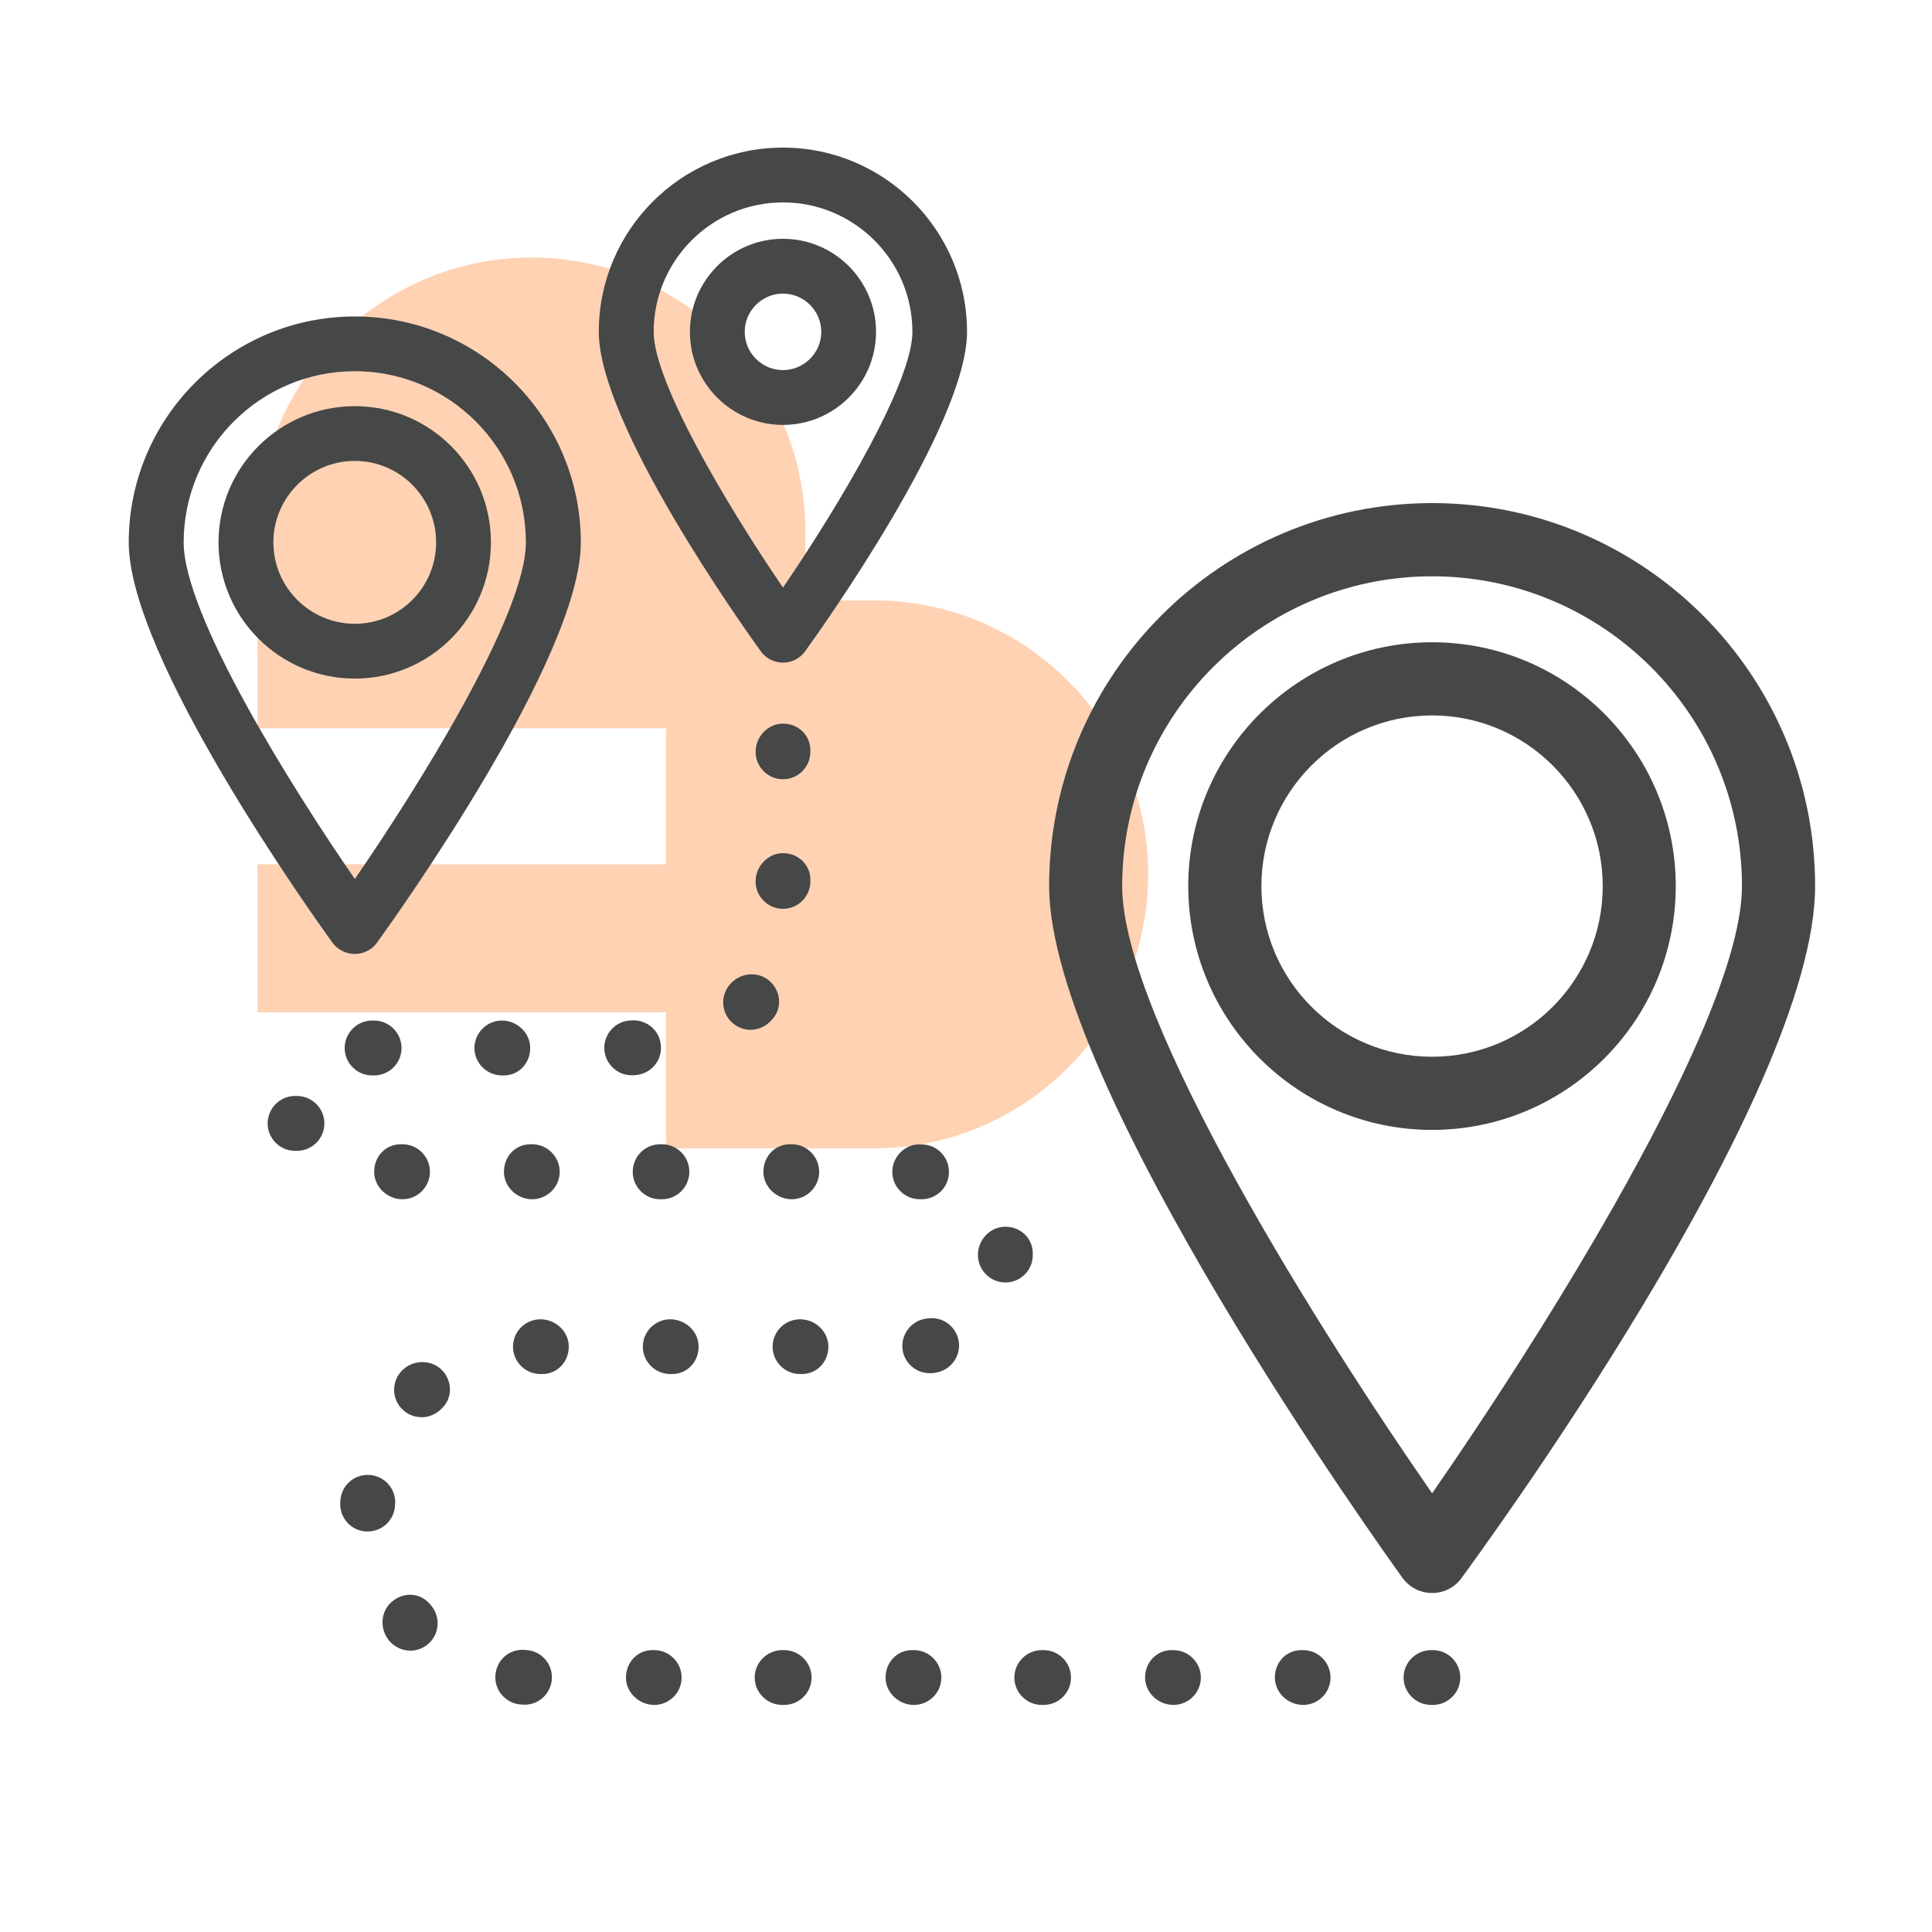
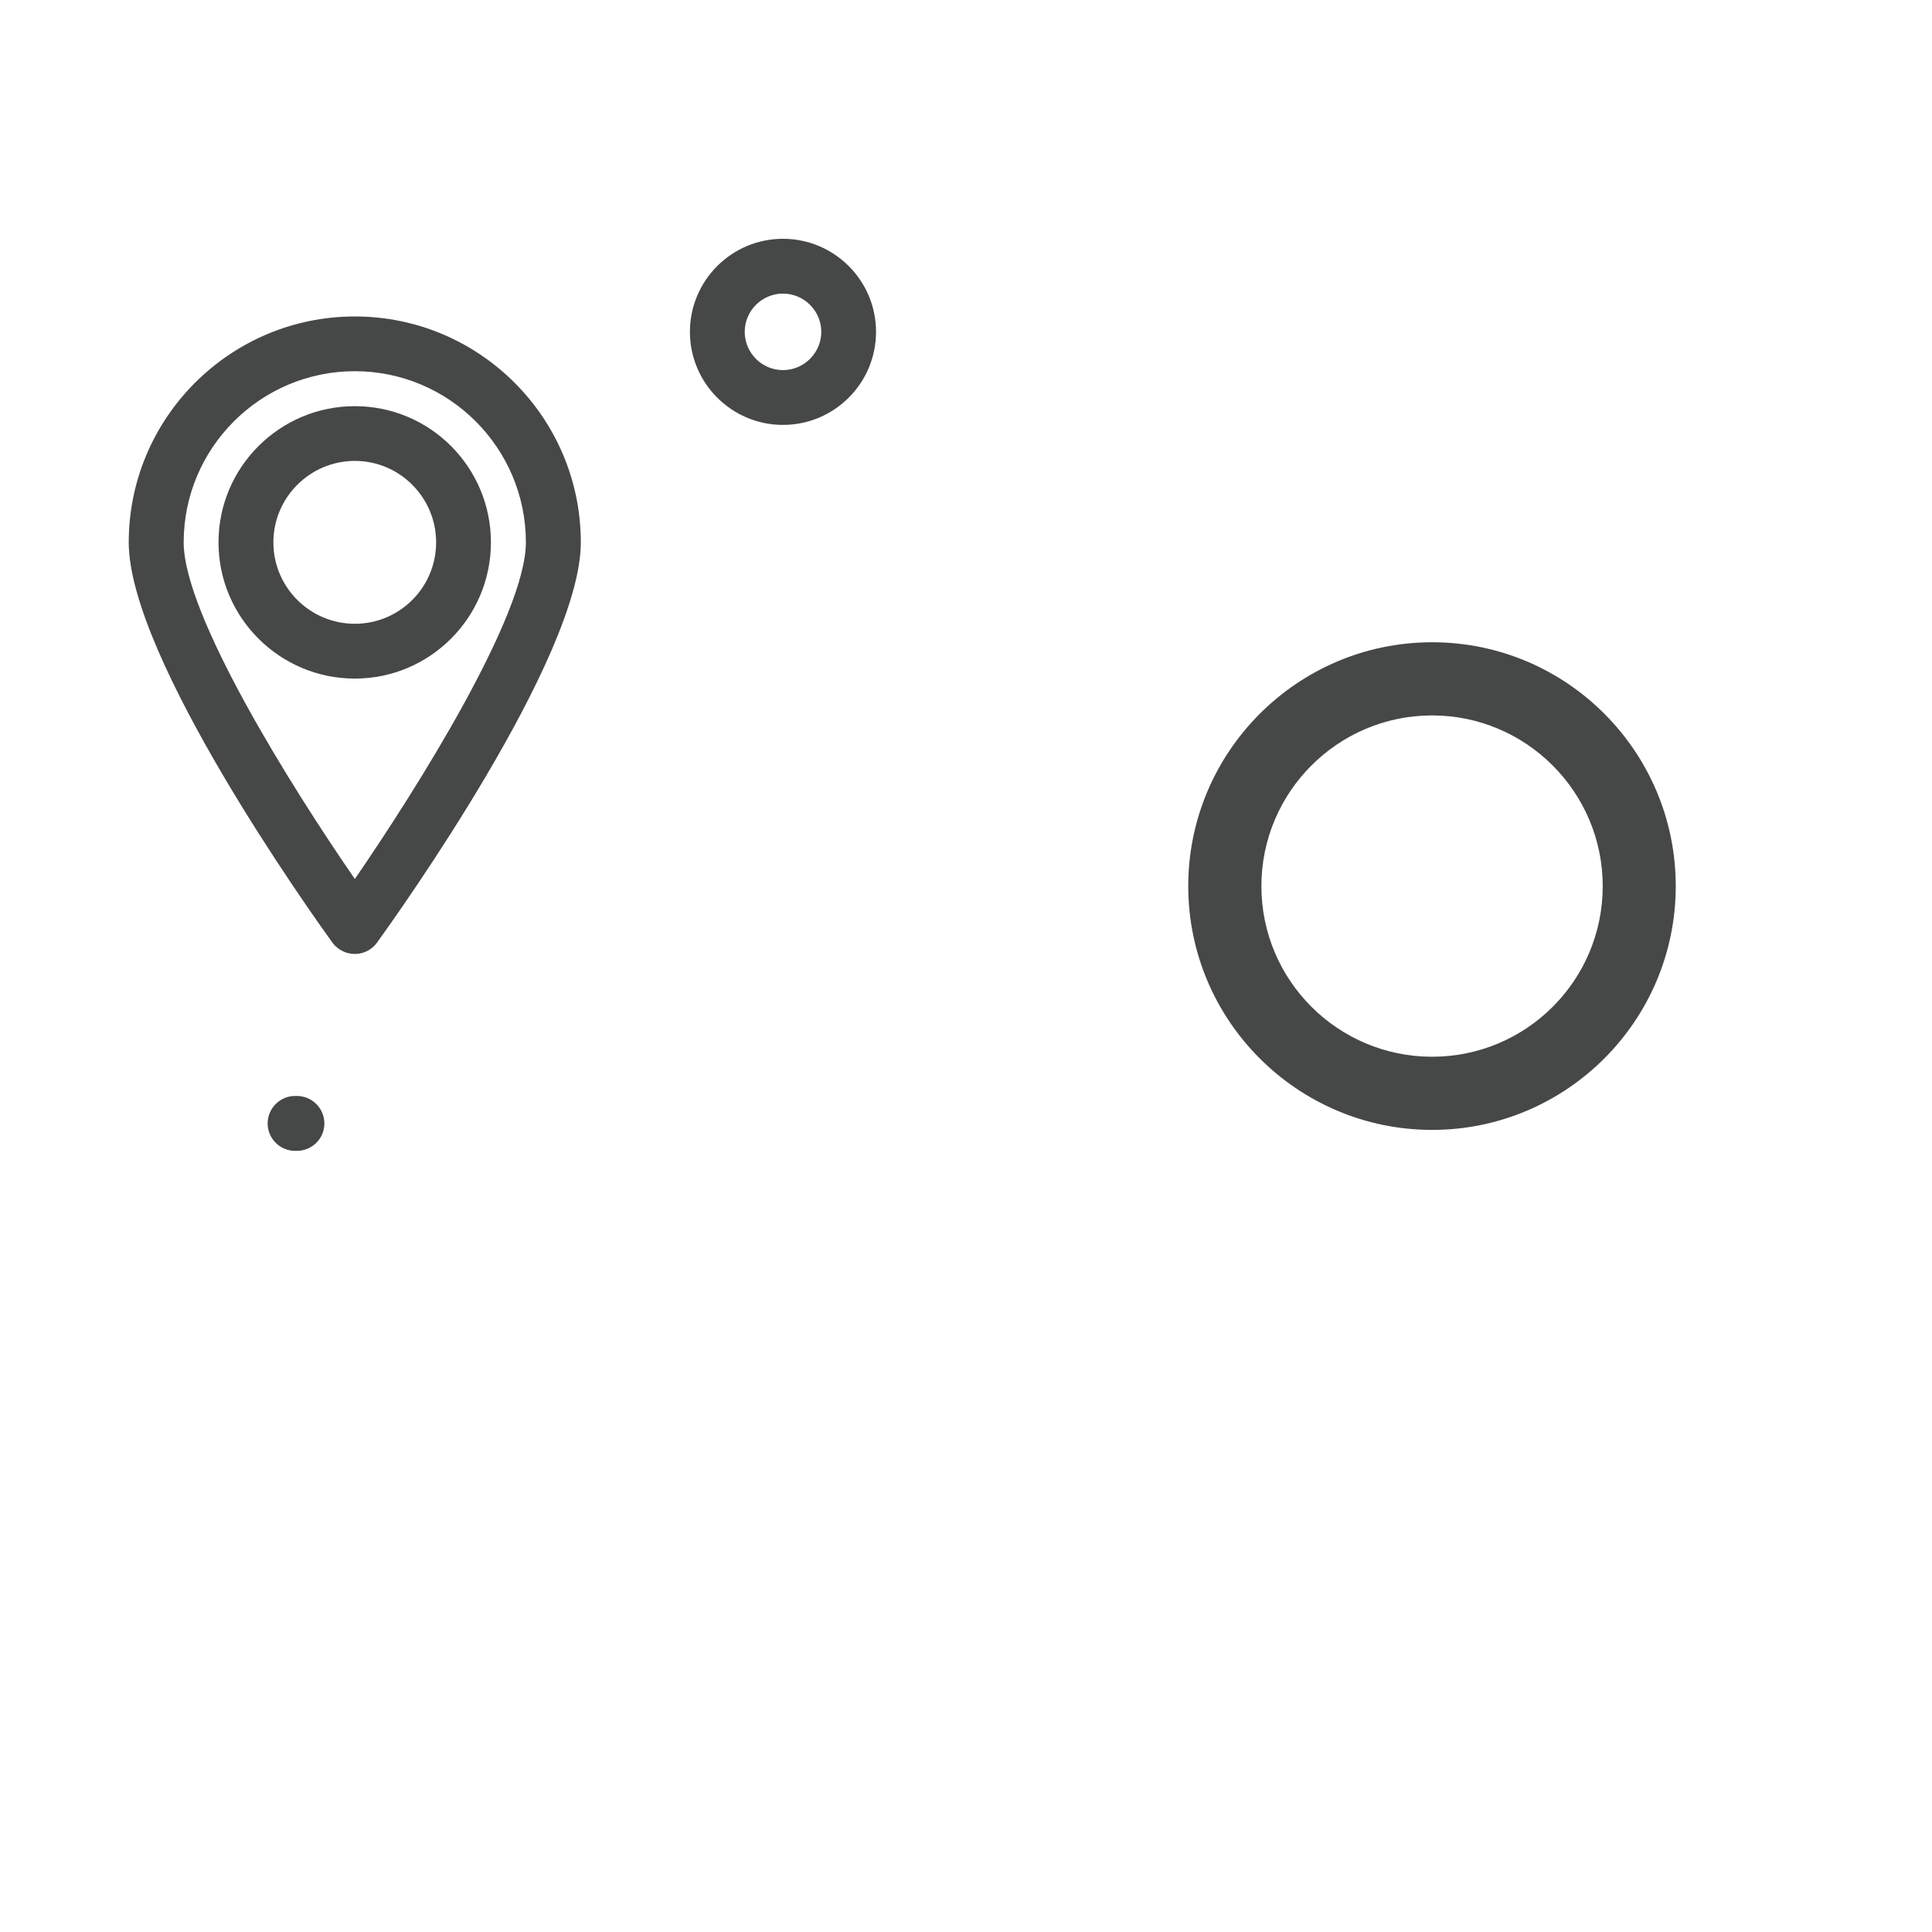
<svg xmlns="http://www.w3.org/2000/svg" viewBox="0 0 300 300">
  <defs>
    <style>
      .cls-1 {
        fill: #fe6900;
      }

      .cls-2 {
        opacity: .3;
      }

      .cls-3 {
        fill: #464747;
      }
    </style>
  </defs>
  <g id="arriere_plan_coeur" data-name="arriere plan coeur">
    <g class="cls-2">
-       <path class="cls-1" d="M178.3,135.77c0-23.43-19.1-42.54-42.54-42.54h-10.7v-10.7c0-23.43-19.1-42.54-42.54-42.54s-42.54,19.1-42.54,42.54v30.56h63.44v21.12h-63.44v22.98h63.44v21.12h32.33c23.43,0,42.54-19.1,42.54-42.54h-.01Z" />
-     </g>
+       </g>
  </g>
  <g id="pictos">
    <g>
      <path class="cls-3" d="M55.1,148.13h0c-1.38,0-2.65-.65-3.47-1.74-3.23-4.49-31.64-44.28-31.64-62.16,0-19.35,15.76-35.09,35.11-35.09s35.09,15.74,35.09,35.09c0,17.88-28.43,57.68-31.66,62.16-.8,1.09-2.07,1.74-3.43,1.74ZM55.1,57.64c-14.67,0-26.58,11.93-26.58,26.58,0,11.33,16.85,38.18,26.58,52.27,9.7-14.11,26.56-40.96,26.56-52.27,0-14.65-11.91-26.58-26.56-26.58Z" />
      <path class="cls-3" d="M55.1,105.37c-11.67,0-21.17-9.48-21.17-21.15s9.49-21.15,21.17-21.15,21.13,9.48,21.13,21.15-9.48,21.15-21.13,21.15ZM55.1,71.57c-6.97,0-12.65,5.68-12.65,12.65s5.68,12.64,12.65,12.64,12.62-5.66,12.62-12.64-5.66-12.65-12.62-12.65Z" />
-       <path class="cls-3" d="M121.58,102.89h0c-1.36,0-2.65-.65-3.45-1.76-2.56-3.56-25.15-35.2-25.15-49.6,0-15.78,12.82-28.61,28.59-28.61s28.59,12.84,28.59,28.61c0,14.4-22.57,46.04-25.14,49.6-.8,1.11-2.07,1.76-3.45,1.76ZM121.58,31.43c-11.07,0-20.08,9.02-20.08,20.1,0,7.73,11.2,26.69,20.08,39.71,8.9-13.02,20.1-31.97,20.1-39.71,0-11.07-9.02-20.1-20.1-20.1Z" />
      <path class="cls-3" d="M121.58,65.98c-7.97,0-14.45-6.48-14.45-14.45s6.48-14.45,14.45-14.45,14.45,6.48,14.45,14.45-6.48,14.45-14.45,14.45ZM121.58,45.59c-3.25,0-5.94,2.65-5.94,5.94s2.69,5.94,5.94,5.94,5.95-2.67,5.95-5.94-2.69-5.94-5.95-5.94Z" />
-       <path class="cls-3" d="M222.38,247.36c-1.83,0-3.54-.87-4.61-2.36-2.23-3.1-54.86-76.22-54.86-107.4,0-32.81,26.67-59.48,59.48-59.48s59.46,26.67,59.46,59.48-52.63,104.3-54.88,107.4c-1.05,1.49-2.76,2.36-4.58,2.36ZM222.38,89.49c-26.54,0-48.13,21.57-48.13,48.11,0,20.75,31.37,70.17,48.13,94.28,16.74-24.13,48.11-73.53,48.11-94.28,0-26.54-21.59-48.11-48.11-48.11Z" />
      <path class="cls-3" d="M222.38,175.45c-20.9,0-37.87-16.99-37.87-37.85s16.98-37.87,37.87-37.87,37.83,16.99,37.83,37.87-16.97,37.85-37.83,37.85ZM222.38,111.09c-14.63,0-26.51,11.89-26.51,26.51s11.87,26.49,26.51,26.49,26.49-11.87,26.49-26.49-11.89-26.51-26.49-26.51Z" />
-       <path class="cls-3" d="M222.49,264.74h-.25c-2.36,0-4.29-1.91-4.29-4.25s1.92-4.26,4.29-4.26h.25c2.36,0,4.26,1.91,4.26,4.26s-1.91,4.25-4.26,4.25ZM202.35,264.74c-2.36,0-4.39-1.91-4.39-4.25s1.74-4.26,4.1-4.26h.29c2.34,0,4.25,1.91,4.25,4.26s-1.91,4.25-4.25,4.25ZM182.2,264.74c-2.34,0-4.39-1.91-4.39-4.25s1.76-4.26,4.12-4.26h.27c2.34,0,4.27,1.91,4.27,4.26s-1.93,4.25-4.27,4.25ZM162.05,264.74h-.29c-2.34,0-4.25-1.91-4.25-4.25s1.91-4.26,4.25-4.26h.29c2.34,0,4.25,1.91,4.25,4.26s-1.91,4.25-4.25,4.25ZM141.9,264.74c-2.34,0-4.39-1.91-4.39-4.25s1.76-4.26,4.1-4.26h.29c2.36,0,4.27,1.91,4.27,4.26s-1.91,4.25-4.27,4.25ZM121.77,264.74h-.29c-2.36,0-4.29-1.91-4.29-4.25s1.92-4.26,4.29-4.26h.29c2.32,0,4.25,1.91,4.25,4.26s-1.92,4.25-4.25,4.25ZM101.59,264.74c-2.34,0-4.39-1.91-4.39-4.25s1.76-4.26,4.1-4.26h.29c2.34,0,4.25,1.91,4.25,4.26s-1.91,4.25-4.25,4.25ZM81.46,264.7h-.13c-.06,0-.36-.02-.42-.02-2.34-.15-4.14-2.16-3.99-4.5.15-2.36,2.09-4.14,4.48-3.99l.16.02c2.36.05,4.21,2.02,4.14,4.36-.07,2.32-1.96,4.14-4.25,4.14ZM63.7,256.31c-1.2,0-2.4-.53-3.25-1.52-1.51-1.78-1.4-4.54.38-6.06,1.76-1.54,4.32-1.47,5.87.29l.05.04s.18.22.2.25c1.51,1.8,1.29,4.48-.49,5.99-.8.67-1.78,1.02-2.76,1.02ZM57.08,237.81h-.11c-2.36-.05-4.21-2.02-4.14-4.37,0-.04.02-.36.02-.42.15-2.32,2.1-4.12,4.5-3.99,2.34.13,4.16,2.14,4.01,4.5l-.02.16c-.07,2.31-1.96,4.12-4.27,4.12ZM65.47,220.06c-1.22,0-2.43-.51-3.27-1.51-1.51-1.8-1.29-4.48.51-5.99,1.76-1.51,4.5-1.4,6.05.33,1.53,1.73,1.49,4.29-.2,5.85-.06.05-.31.29-.35.33-.8.65-1.78,1-2.74,1ZM124.51,213.36h-.27c-2.36,0-4.27-1.91-4.27-4.25s1.91-4.25,4.27-4.25,4.39,1.89,4.39,4.25-1.78,4.25-4.12,4.25ZM104.36,213.36h-.27c-2.36,0-4.27-1.91-4.27-4.25s1.91-4.25,4.27-4.25,4.39,1.89,4.39,4.25-1.76,4.25-4.12,4.25ZM84.2,213.36h-.27c-2.36,0-4.27-1.91-4.27-4.25s1.91-4.25,4.27-4.25,4.39,1.89,4.39,4.25-1.78,4.25-4.12,4.25ZM144.37,213.23c-2.07,0-3.89-1.51-4.21-3.6-.34-2.32,1.25-4.5,3.58-4.87,0,0,.29-.04.31-.04,2.31-.34,4.48,1.27,4.83,3.6.33,2.32-1.29,4.48-3.61,4.83l-.24.05c-.22.02-.44.02-.65.02ZM156.11,199.14c-2.23,0-4.1-1.74-4.25-4.01-.15-2.34,1.63-4.5,4-4.63,2.34-.15,4.36,1.51,4.5,3.87v.27c.15,2.34-1.65,4.36-4,4.5h-.25ZM143.1,186.22h-.4c-2.36-.09-4.21-2.03-4.14-4.39.07-2.34,2.14-4.29,4.38-4.12h.29c2.36.07,4.19,2.03,4.12,4.39-.06,2.31-1.94,4.12-4.25,4.12ZM122.95,186.22c-2.34,0-4.41-1.91-4.41-4.27s1.76-4.27,4.12-4.27h.29c2.34,0,4.25,1.93,4.25,4.27s-1.91,4.27-4.25,4.27ZM102.79,186.22h-.29c-2.34,0-4.25-1.91-4.25-4.27s1.91-4.27,4.25-4.27h.29c2.36,0,4.25,1.93,4.25,4.27s-1.89,4.27-4.25,4.27ZM82.64,186.22c-2.34,0-4.39-1.91-4.39-4.27s1.76-4.27,4.12-4.27h.27c2.34,0,4.27,1.93,4.27,4.27s-1.92,4.27-4.27,4.27ZM62.51,186.22c-2.36,0-4.41-1.91-4.41-4.27s1.76-4.27,4.12-4.27h.29c2.34,0,4.25,1.93,4.25,4.27s-1.91,4.27-4.25,4.27ZM78.23,166.99h-.29c-2.34,0-4.27-1.91-4.27-4.25s1.92-4.27,4.27-4.27,4.39,1.91,4.39,4.27-1.76,4.25-4.1,4.25ZM58.08,166.99h-.29c-2.36,0-4.27-1.91-4.27-4.25s1.91-4.27,4.27-4.27h.29c2.34,0,4.27,1.91,4.27,4.27s-1.92,4.25-4.27,4.25ZM98.09,166.97c-2.23,0-4.1-1.74-4.25-4.01-.13-2.34,1.65-4.36,4-4.5l.31-.02c2.41-.09,4.36,1.67,4.48,4.03.15,2.34-1.67,4.34-4.01,4.47l-.27.02c-.07.02-.16.02-.25.02ZM116.55,159.91c-1.11,0-2.21-.45-3.07-1.31-1.63-1.71-1.56-4.39.13-6.03,1.67-1.65,4.43-1.73,6.08-.06,1.67,1.65,1.74,4.27.07,5.94l-.25.25c-.83.8-1.89,1.2-2.96,1.2ZM121.58,141.12c-2.34,0-4.25-1.91-4.25-4.25s1.91-4.39,4.25-4.39,4.25,1.76,4.25,4.1v.29c0,2.34-1.89,4.25-4.25,4.25ZM121.58,121c-2.34,0-4.25-1.91-4.25-4.25s1.91-4.39,4.25-4.39,4.25,1.78,4.25,4.12v.27c0,2.34-1.89,4.25-4.25,4.25Z" />
      <path class="cls-3" d="M46.1,178.7h-.29c-2.34,0-4.25-1.91-4.25-4.25s1.91-4.27,4.25-4.27h.29c2.34,0,4.27,1.91,4.27,4.27s-1.93,4.25-4.27,4.25Z" />
    </g>
  </g>
</svg>